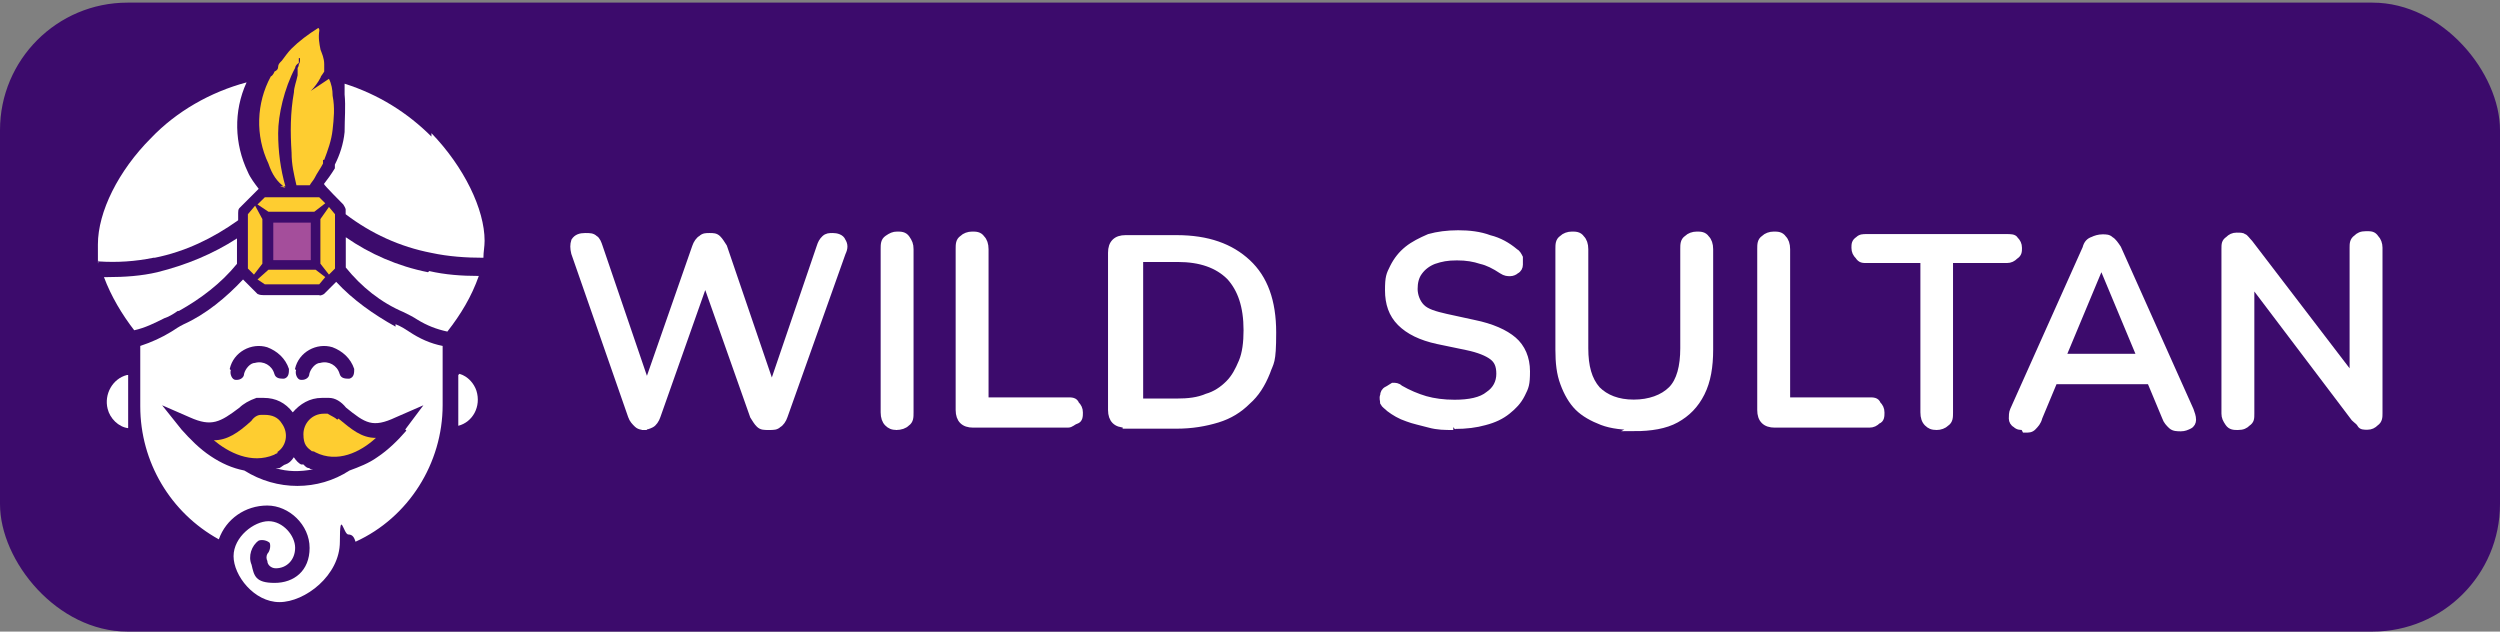
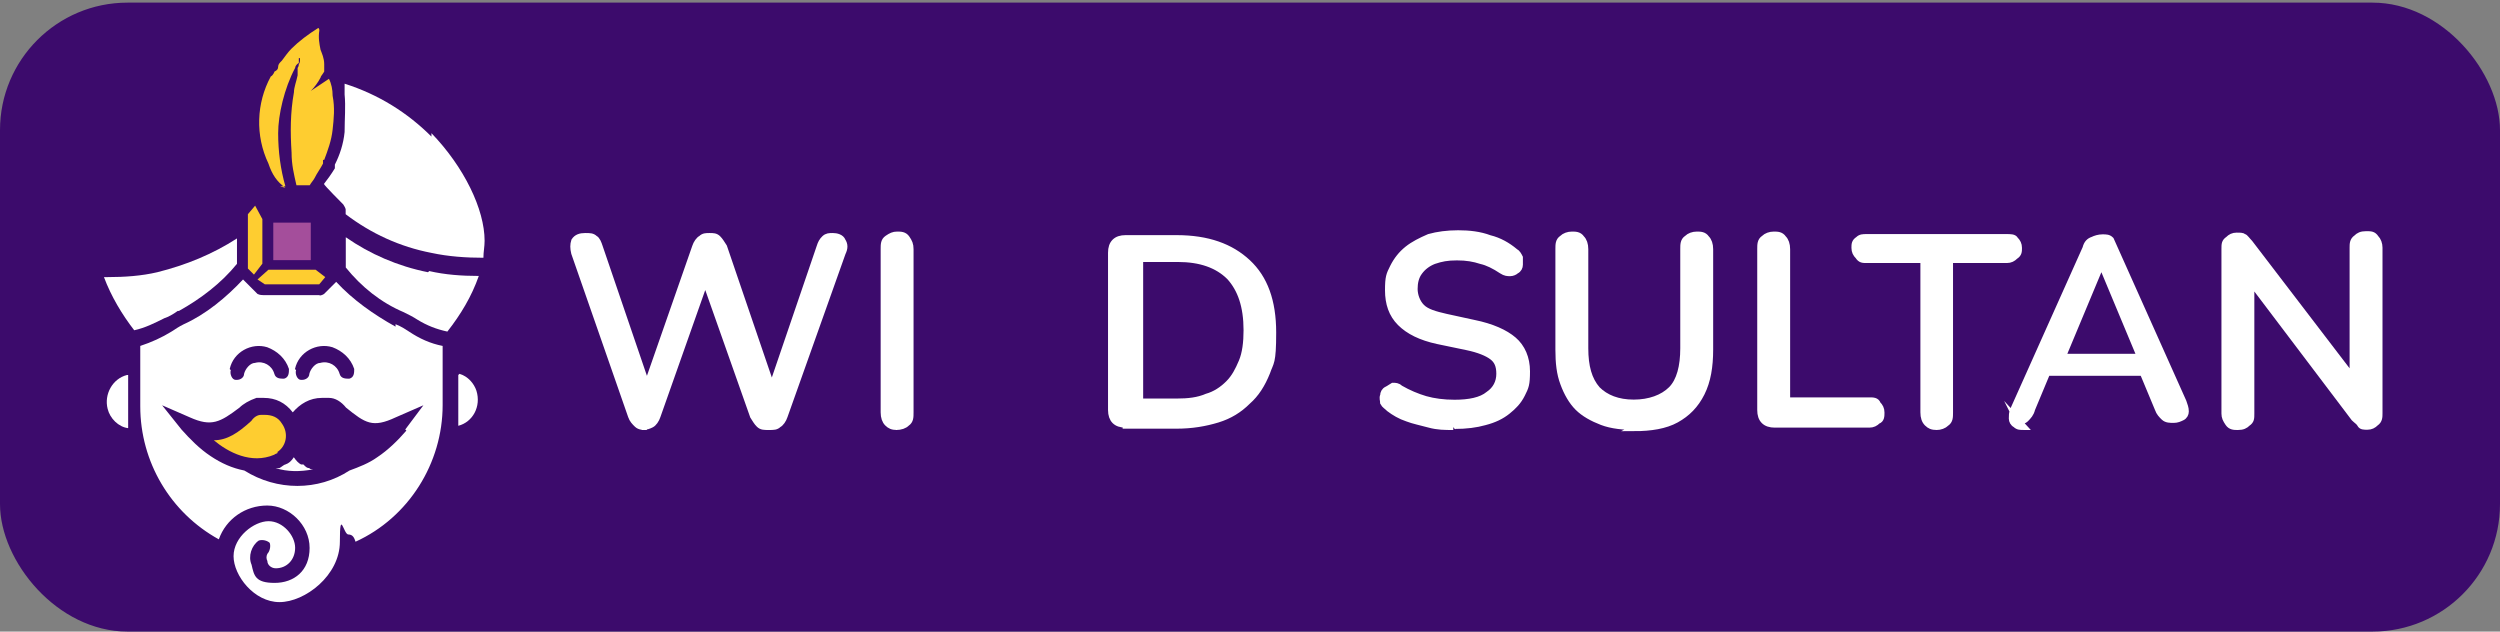
<svg xmlns="http://www.w3.org/2000/svg" id="_Шар_1" data-name=" Шар 1" version="1.1" viewBox="0 0 190 48">
  <rect x="0" y="0" width="190" height="48" fill="#808080" stroke="none" />
  <defs>
    <style>
      .cls-1 {
        fill: #3c0b6c;
      }

      .cls-1, .cls-2, .cls-3, .cls-4 {
        stroke-width: 0px;
      }

      .cls-2 {
        fill: #a44e9b;
      }

      .cls-5 {
        stroke: #fff;
        stroke-miterlimit: 10;
        stroke-width: .46px;
      }

      .cls-5, .cls-4 {
        fill: #fff;
      }

      .cls-3 {
        fill: #fecd30;
      }
    </style>
  </defs>
  <rect class="cls-1" y=".2" width="190" height="47.8" rx="9.69" ry="9.69" />
  <g>
    <path class="cls-4" d="M9.65,28.5c-1.1.28-1.75,1.47-1.47,2.57.18.74.83,1.38,1.56,1.47v-4.04h-.09Z" />
-     <path class="cls-3" d="M25.64,31.9c-.18-.18-.46-.28-.74-.46h-.28c-.92,0-1.56.74-1.56,1.56s.28,1.01.64,1.29h0s.18,0,.28.09h0c1.65.83,3.4,0,4.59-1.1-1.1,0-1.84-.64-2.85-1.47h0l-.09.09Z" />
    <path class="cls-4" d="M30.05,24.82c-1.65-.92-3.22-2.02-4.5-3.4l-.92.92s-.28.18-.37.09h-4.23c-.09,0-.28,0-.46-.09l-1.1-1.1c-1.29,1.38-2.85,2.66-4.5,3.4-.37.18-.64.37-.92.55-.74.46-1.56.83-2.39,1.1v4.59c0,4.23,2.3,8.09,5.97,10.11.55-1.56,2.02-2.57,3.68-2.57s3.22,1.47,3.22,3.22-1.19,2.66-2.66,2.66-1.56-.55-1.75-1.38c-.28-.64,0-1.47.55-1.84.28-.09.64,0,.83.18.09.28,0,.64-.18.83h0c-.09.18-.09.37,0,.55,0,.28.28.55.64.55.83,0,1.47-.64,1.47-1.56s-.92-2.02-2.02-2.02-2.66,1.19-2.66,2.66,1.56,3.49,3.49,3.49,4.59-2.02,4.59-4.59.28-.55.64-.55.46.28.55.55h0c4.04-1.84,6.62-5.97,6.62-10.38v-4.5c-.92-.18-1.75-.55-2.57-1.1-.28-.18-.55-.37-1.01-.55h0s0,.18,0,.18ZM22.42,28.04c.28-1.29,1.65-2.02,2.85-1.65.74.28,1.38.83,1.65,1.65,0,.28,0,.64-.37.74-.28,0-.64,0-.74-.37h0c-.18-.64-.83-1.01-1.47-.83-.37,0-.74.46-.83.83,0,.28-.28.46-.55.46h-.09c-.28,0-.46-.46-.37-.74h0l-.09-.09ZM17.46,28.04c.28-1.29,1.65-2.02,2.85-1.65.74.28,1.38.83,1.65,1.65,0,.28,0,.64-.37.74-.28,0-.64,0-.74-.37h0c-.18-.64-.83-1.01-1.47-.83-.37,0-.74.46-.83.83,0,.28-.28.46-.55.46h-.09c-.28,0-.46-.46-.37-.74h0s-.09-.09-.09-.09ZM30.88,32.73c-.64.74-1.38,1.47-2.21,2.02-.64.46-1.38.74-2.11,1.01-2.39,1.56-5.51,1.56-7.99,0-.92-.18-1.75-.55-2.57-1.1-.83-.55-1.56-1.29-2.21-2.02l-1.47-1.84,2.11.92c1.65.74,2.3.37,3.77-.74.28-.28.74-.55,1.29-.74h.55c.92,0,1.65.37,2.21,1.1.55-.64,1.29-1.1,2.21-1.1s.37,0,.55,0h0c.46,0,.92.28,1.29.74,1.47,1.19,2.02,1.56,3.77.74l2.11-.92-1.38,1.84h0s.09.09.09.09Z" />
    <path class="cls-4" d="M32.81,10.4c-1.84-1.84-4.04-3.22-6.62-4.04v.64h0v.18c.09.92,0,1.84,0,2.85-.09.92-.37,1.75-.74,2.48h0v.28c-.28.46-.55.83-.83,1.19h0c0,.09,1.47,1.56,1.47,1.56,0,0,.18.28.18.37v.37c1.93,1.47,4.13,2.48,6.52,2.94,1.29.28,2.66.37,3.95.37,0-.46.09-.83.09-1.29,0-2.39-1.56-5.61-4.04-8.18h0s0,.28,0,.28Z" />
    <path class="cls-3" d="M21.32,14.16h.37c-.37-1.29-.55-2.66-.55-4.04s.46-3.4,1.29-4.96c0-.09.09-.28.28-.37h0v-.37h.09v.18h0s0,.18-.09.28h0s0,.18-.09.28h0v.28h0v.28h0c-.09.46-.28.92-.28,1.29-.28,1.56-.28,3.03-.18,4.59,0,.92.18,1.65.37,2.48h1.01c.09-.18.28-.37.37-.55.18-.37.46-.74.64-1.1v-.28h.09c.28-.74.55-1.47.64-2.3s.18-1.65,0-2.57h0c0-.46-.09-.92-.28-1.29h0l-1.38.92c.28-.28.55-.64.74-1.01,0-.09.18-.28.28-.46h0v-.28h0v-.28h0c0-.46-.18-.83-.28-1.1-.09-.46-.18-.92-.09-1.47,0,0,0-.18-.09-.18h0c-.74.46-1.47,1.01-2.02,1.56-.28.28-.46.55-.74.92h0c-.18.18-.28.28-.28.46s-.09.28-.28.37c0,0-.09.28-.28.37-1.1,2.02-1.19,4.5-.18,6.62.28.83.64,1.38,1.29,1.84h0s-.37-.09-.37-.09Z" />
    <path class="cls-3" d="M21.04,34.38c.74-.46.92-1.47.37-2.21-.28-.46-.74-.64-1.29-.64s-.18,0-.28,0h0c-.28,0-.55.18-.74.46h0c-1.01.92-1.84,1.47-2.85,1.47,1.1.92,2.85,1.84,4.59,1.1h0c.09-.09.28-.09.28-.18,0,0-.09,0-.09,0Z" />
    <path class="cls-4" d="M7.08,29.78h0Z" />
    <path class="cls-4" d="M34.83,28.5v3.86c1.1-.28,1.75-1.47,1.38-2.66-.18-.55-.64-1.1-1.29-1.29h0l-.09.09Z" />
    <path class="cls-4" d="M13.6,23.63c1.65-.92,3.22-2.11,4.41-3.58v-1.93c-1.84,1.19-3.86,2.02-6.06,2.57-1.19.28-2.48.37-3.77.37h-.28c.55,1.47,1.38,2.85,2.3,4.04.83-.18,1.56-.55,2.3-.92.28-.09.64-.28,1.01-.55,0,0,.09,0,.09,0Z" />
    <polygon class="cls-3" points="24.26 21.61 24.72 21.06 23.99 20.5 20.4 20.5 19.57 21.24 20.13 21.61 24.26 21.61" />
    <polygon class="cls-3" points="18.84 16.28 18.84 20.41 19.3 20.87 19.94 20.04 19.94 16.65 19.39 15.63 18.84 16.28" />
-     <path class="cls-4" d="M11.76,19.59c2.3-.46,4.41-1.47,6.34-2.85v-.55c0-.09,0-.28.09-.37l1.47-1.47h0c-.28-.37-.64-.83-.83-1.29-1.01-2.11-1.1-4.59-.09-6.8-2.76.74-5.33,2.21-7.26,4.23-2.48,2.48-4.04,5.61-4.04,8.09s0,.92.09,1.29c1.38.09,2.76,0,4.13-.28h.09Z" />
    <path class="cls-4" d="M32.53,20.69c-2.3-.46-4.41-1.38-6.25-2.66v2.3c1.19,1.47,2.66,2.66,4.41,3.4.37.18.74.37,1.01.55.74.46,1.47.74,2.3.92,1.01-1.29,1.84-2.66,2.39-4.23h-.09c-1.19,0-2.48-.09-3.68-.37,0,0-.09.09-.09.09Z" />
-     <polygon class="cls-3" points="25.46 20.41 25.46 16.28 25 15.73 24.35 16.65 24.35 20.04 25 20.87 25.46 20.41" />
-     <polygon class="cls-3" points="24.72 15.45 24.26 14.99 20.13 14.99 19.57 15.54 20.4 16.09 23.89 16.09 24.72 15.45" />
    <rect class="cls-2" x="20.77" y="16.92" width="2.85" height="2.85" />
    <path class="cls-4" d="M22.97,35.3h-.09c-.18-.09-.37-.28-.55-.55-.18.28-.37.46-.64.55h0c-.09,0-.28.18-.46.28h-.28c.92.28,1.84.28,2.85.09,0,0-.28,0-.28-.09-.18,0-.28-.09-.46-.28,0,0-.09,0-.09,0Z" />
  </g>
  <g>
    <path class="cls-5" d="M49.16,32.45c-.28,0-.55,0-.74-.18s-.37-.37-.46-.64l-4.32-12.4c-.09-.37-.09-.64,0-.92.18-.28.46-.37.83-.37s.55,0,.74.18c.18.09.28.37.37.64l3.95,11.58h-.74l4.04-11.58c.09-.28.28-.55.46-.64.18-.18.37-.18.64-.18s.46,0,.64.18.28.37.46.64l3.95,11.58h-.64l3.95-11.58c.09-.28.18-.46.37-.64s.37-.18.64-.18.64.09.74.37c.18.28.18.55,0,.92l-4.41,12.4c-.09.28-.28.55-.46.64-.18.18-.37.18-.74.18s-.55,0-.74-.18-.28-.37-.46-.64l-3.86-10.93h.46l-3.86,10.93c-.09.28-.28.55-.46.64s-.37.18-.74.18c0,0,.37,0,.37,0Z" />
    <path class="cls-5" d="M68.18,32.45c-.37,0-.55-.09-.74-.28-.18-.18-.28-.46-.28-.83v-12.4c0-.37,0-.64.28-.83s.46-.28.74-.28.55,0,.74.28.28.46.28.83v12.4c0,.37,0,.64-.28.83-.18.18-.46.28-.83.28h.09Z" />
-     <path class="cls-5" d="M73.97,32.27c-.37,0-.64-.09-.83-.28-.18-.18-.28-.46-.28-.83v-12.22c0-.37,0-.64.28-.83.18-.18.46-.28.74-.28s.55,0,.74.28c.18.18.28.46.28.83v11.49h6.25c.28,0,.55,0,.64.28.18.18.28.37.28.64s0,.55-.28.64-.37.28-.64.28h-7.26s.09,0,.09,0Z" />
    <path class="cls-5" d="M85.55,32.27c-.37,0-.64-.09-.83-.28-.18-.18-.28-.46-.28-.83v-11.95c0-.37.09-.64.28-.83s.46-.28.83-.28h3.86c2.39,0,4.13.64,5.42,1.84s1.93,2.94,1.93,5.33-.18,2.21-.46,3.03c-.37.92-.83,1.65-1.47,2.21-.64.64-1.38,1.1-2.3,1.38s-1.93.46-3.12.46h-3.86v-.09ZM86.56,30.52h2.85c.92,0,1.65-.09,2.3-.37.64-.18,1.19-.55,1.65-1.01s.74-1.01,1.01-1.65.37-1.47.37-2.39c0-1.84-.46-3.12-1.29-4.04-.92-.92-2.21-1.38-3.95-1.38h-2.85v10.75l-.09.09Z" />
    <path class="cls-5" d="M110.45,32.45c-.64,0-1.19,0-1.84-.18s-1.19-.28-1.65-.46c-.55-.18-1.01-.46-1.38-.74-.18-.18-.37-.28-.46-.46,0-.18-.09-.37,0-.55,0-.18.09-.37.28-.46s.28-.18.46-.28c.18,0,.37,0,.55.18.64.37,1.29.64,1.93.83.64.18,1.38.28,2.21.28,1.1,0,2.02-.18,2.57-.64.55-.37.83-.92.83-1.56s-.18-1.01-.55-1.29-1.01-.55-1.93-.74l-2.21-.46c-1.29-.28-2.21-.74-2.85-1.38s-.92-1.47-.92-2.48.09-1.19.37-1.75.64-1.01,1.1-1.38,1.01-.64,1.65-.92c.64-.18,1.38-.28,2.21-.28s1.65.09,2.39.37c.74.18,1.38.55,1.93,1.01.18.09.28.28.37.46v.55c0,.18-.09.37-.28.46-.09.09-.28.18-.46.18s-.37,0-.64-.18c-.55-.37-1.1-.64-1.56-.74-.55-.18-1.1-.28-1.84-.28s-1.19.09-1.75.28c-.46.18-.83.46-1.1.83-.28.37-.37.83-.37,1.29s.18,1.01.55,1.38,1.01.55,1.84.74l2.11.46c1.38.28,2.39.74,3.03,1.29.64.55,1.01,1.38,1.01,2.39s-.09,1.19-.37,1.75-.64.92-1.1,1.29-1.01.64-1.75.83c-.64.18-1.38.28-2.3.28l-.09.09h0Z" />
    <path class="cls-5" d="M124.32,32.45c-.92,0-1.84-.09-2.57-.37s-1.38-.64-1.84-1.1-.83-1.1-1.1-1.84c-.28-.74-.37-1.56-.37-2.57v-7.63c0-.37,0-.64.28-.83.18-.18.46-.28.74-.28s.55,0,.74.28c.18.18.28.46.28.83v7.53c0,1.38.28,2.39.92,3.12.64.64,1.56,1.01,2.76,1.01s2.21-.37,2.85-1.01.92-1.75.92-3.12v-7.53c0-.37,0-.64.28-.83.18-.18.46-.28.74-.28s.55,0,.74.28c.18.18.28.46.28.83v7.63c0,1.29-.18,2.39-.64,3.31s-1.1,1.56-1.93,2.02c-.83.46-1.93.64-3.22.64l.18-.09h0Z" />
    <path class="cls-5" d="M134.89,32.27c-.37,0-.64-.09-.83-.28s-.28-.46-.28-.83v-12.22c0-.37,0-.64.28-.83.18-.18.46-.28.74-.28s.55,0,.74.28c.18.18.28.46.28.83v11.49h6.25c.28,0,.55,0,.64.28.18.18.28.37.28.64s0,.55-.28.64c-.18.18-.37.28-.64.28h-7.26.09,0Z" />
    <path class="cls-5" d="M147.2,32.45c-.37,0-.55-.09-.74-.28s-.28-.46-.28-.83v-11.58h-4.32c-.28,0-.46,0-.64-.28-.18-.18-.28-.37-.28-.64s0-.46.28-.64c.18-.18.37-.18.64-.18h10.66c.28,0,.55,0,.64.18.18.18.28.37.28.64s0,.46-.28.64c-.18.18-.37.28-.64.28h-4.32v11.58c0,.37,0,.64-.28.83-.18.18-.46.28-.74.28Z" />
-     <path class="cls-5" d="M153.82,32.45c-.28,0-.46,0-.64-.18-.18-.09-.28-.28-.28-.46s0-.46.09-.64l5.51-12.31c.09-.37.28-.55.55-.64.18-.09.46-.18.74-.18s.46,0,.64.18c.18.09.37.37.55.64l5.51,12.31c.09.28.18.46.18.74,0,.18-.09.37-.28.46s-.37.18-.64.18-.55,0-.74-.18-.37-.37-.46-.64l-1.38-3.31.92.55h-8.64l.92-.55-1.38,3.31c-.09.37-.28.55-.46.74s-.37.18-.64.18l-.09-.18h0ZM159.61,20.32l-3.03,7.26-.46-.46h7.17l-.46.46-3.03-7.26h-.18Z" />
+     <path class="cls-5" d="M153.82,32.45c-.28,0-.46,0-.64-.18-.18-.09-.28-.28-.28-.46s0-.46.09-.64l5.51-12.31c.09-.37.28-.55.55-.64.18-.09.46-.18.74-.18s.46,0,.64.18l5.51,12.31c.09.28.18.46.18.74,0,.18-.09.37-.28.46s-.37.18-.64.18-.55,0-.74-.18-.37-.37-.46-.64l-1.38-3.31.92.55h-8.64l.92-.55-1.38,3.31c-.09.37-.28.55-.46.74s-.37.18-.64.18l-.09-.18h0ZM159.61,20.32l-3.03,7.26-.46-.46h7.17l-.46.46-3.03-7.26h-.18Z" />
    <path class="cls-5" d="M170.08,32.45c-.28,0-.55,0-.74-.28s-.28-.46-.28-.74v-12.5c0-.37,0-.55.28-.74.18-.18.37-.28.64-.28s.46,0,.55.09c.09,0,.28.28.46.46l8.36,10.93h-.55v-10.57c0-.28,0-.55.28-.74.18-.18.37-.28.74-.28s.55,0,.74.28c.18.18.28.46.28.74v12.59c0,.28,0,.55-.28.74-.18.18-.37.28-.64.28s-.46,0-.55-.18-.28-.28-.46-.46l-8.27-10.93h.46v10.57c0,.37,0,.55-.28.74-.18.18-.37.28-.74.28Z" />
  </g>
</svg>